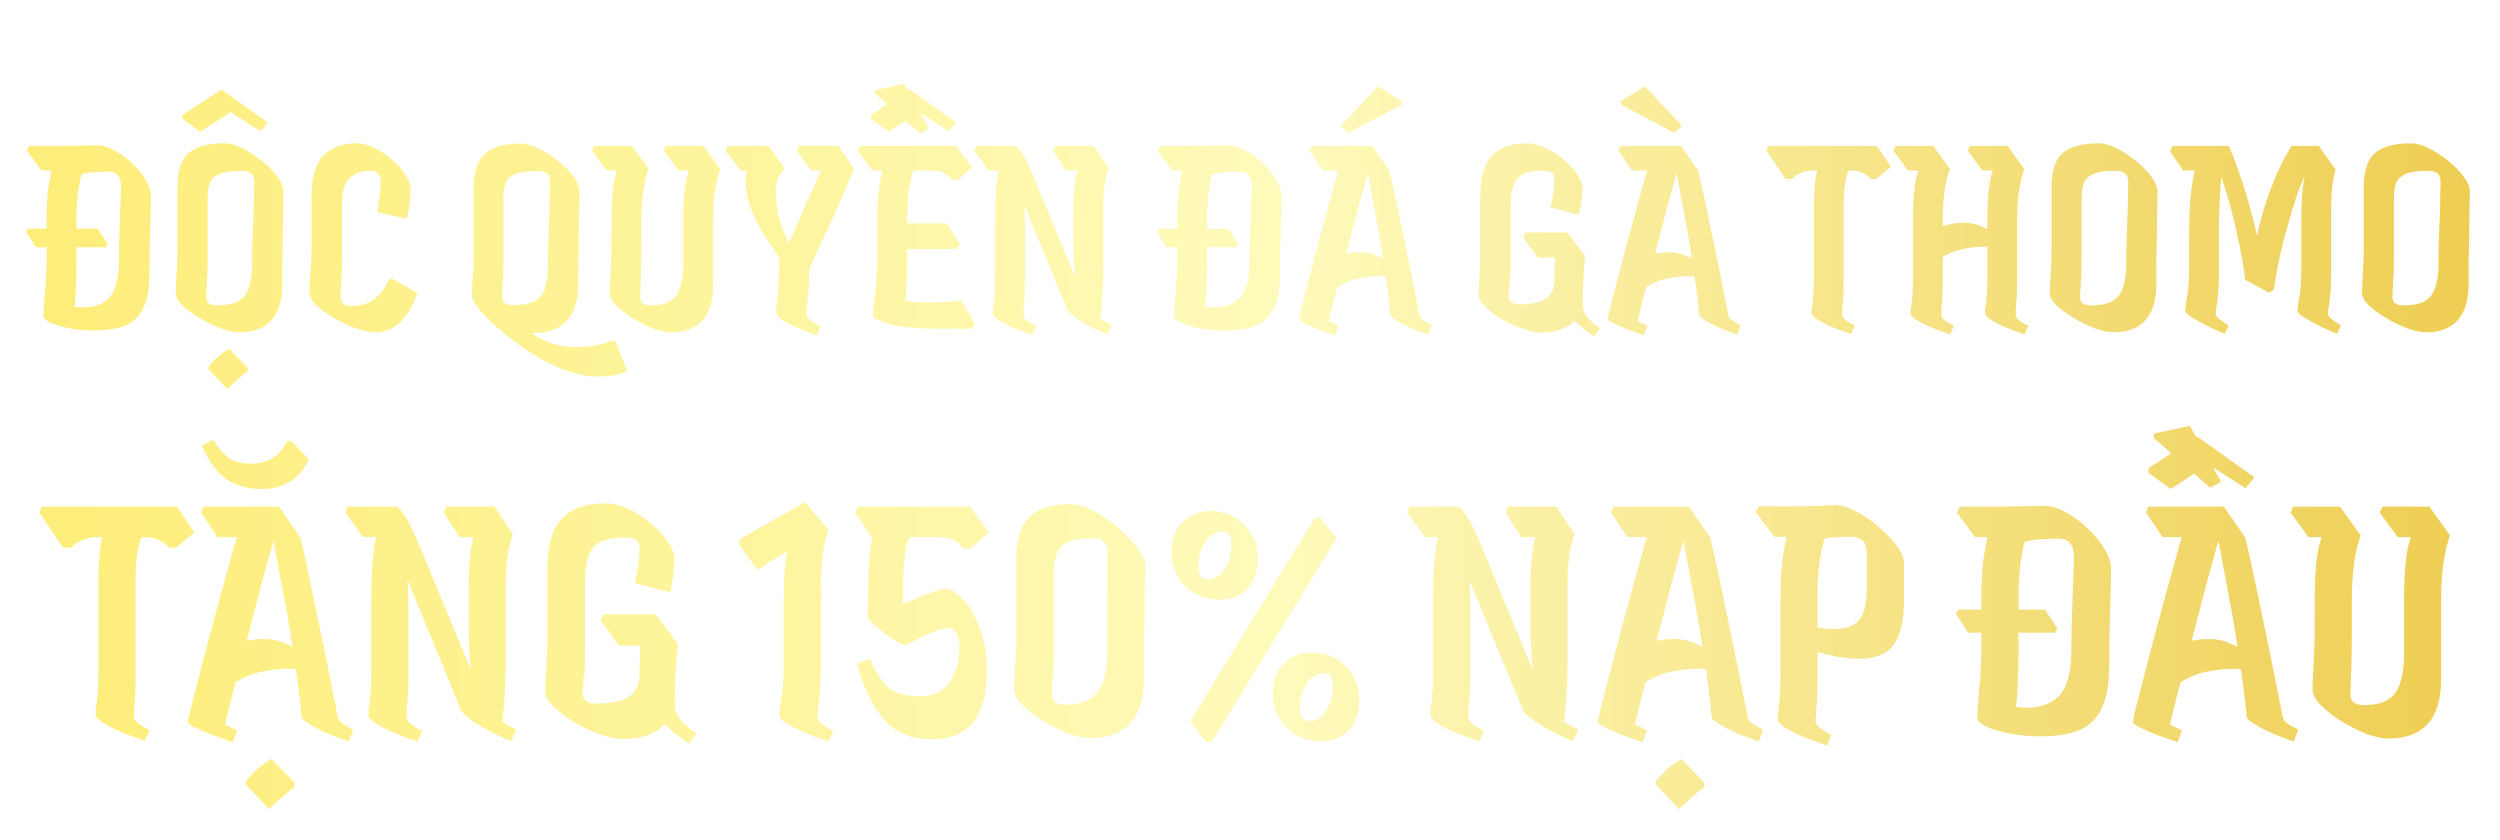
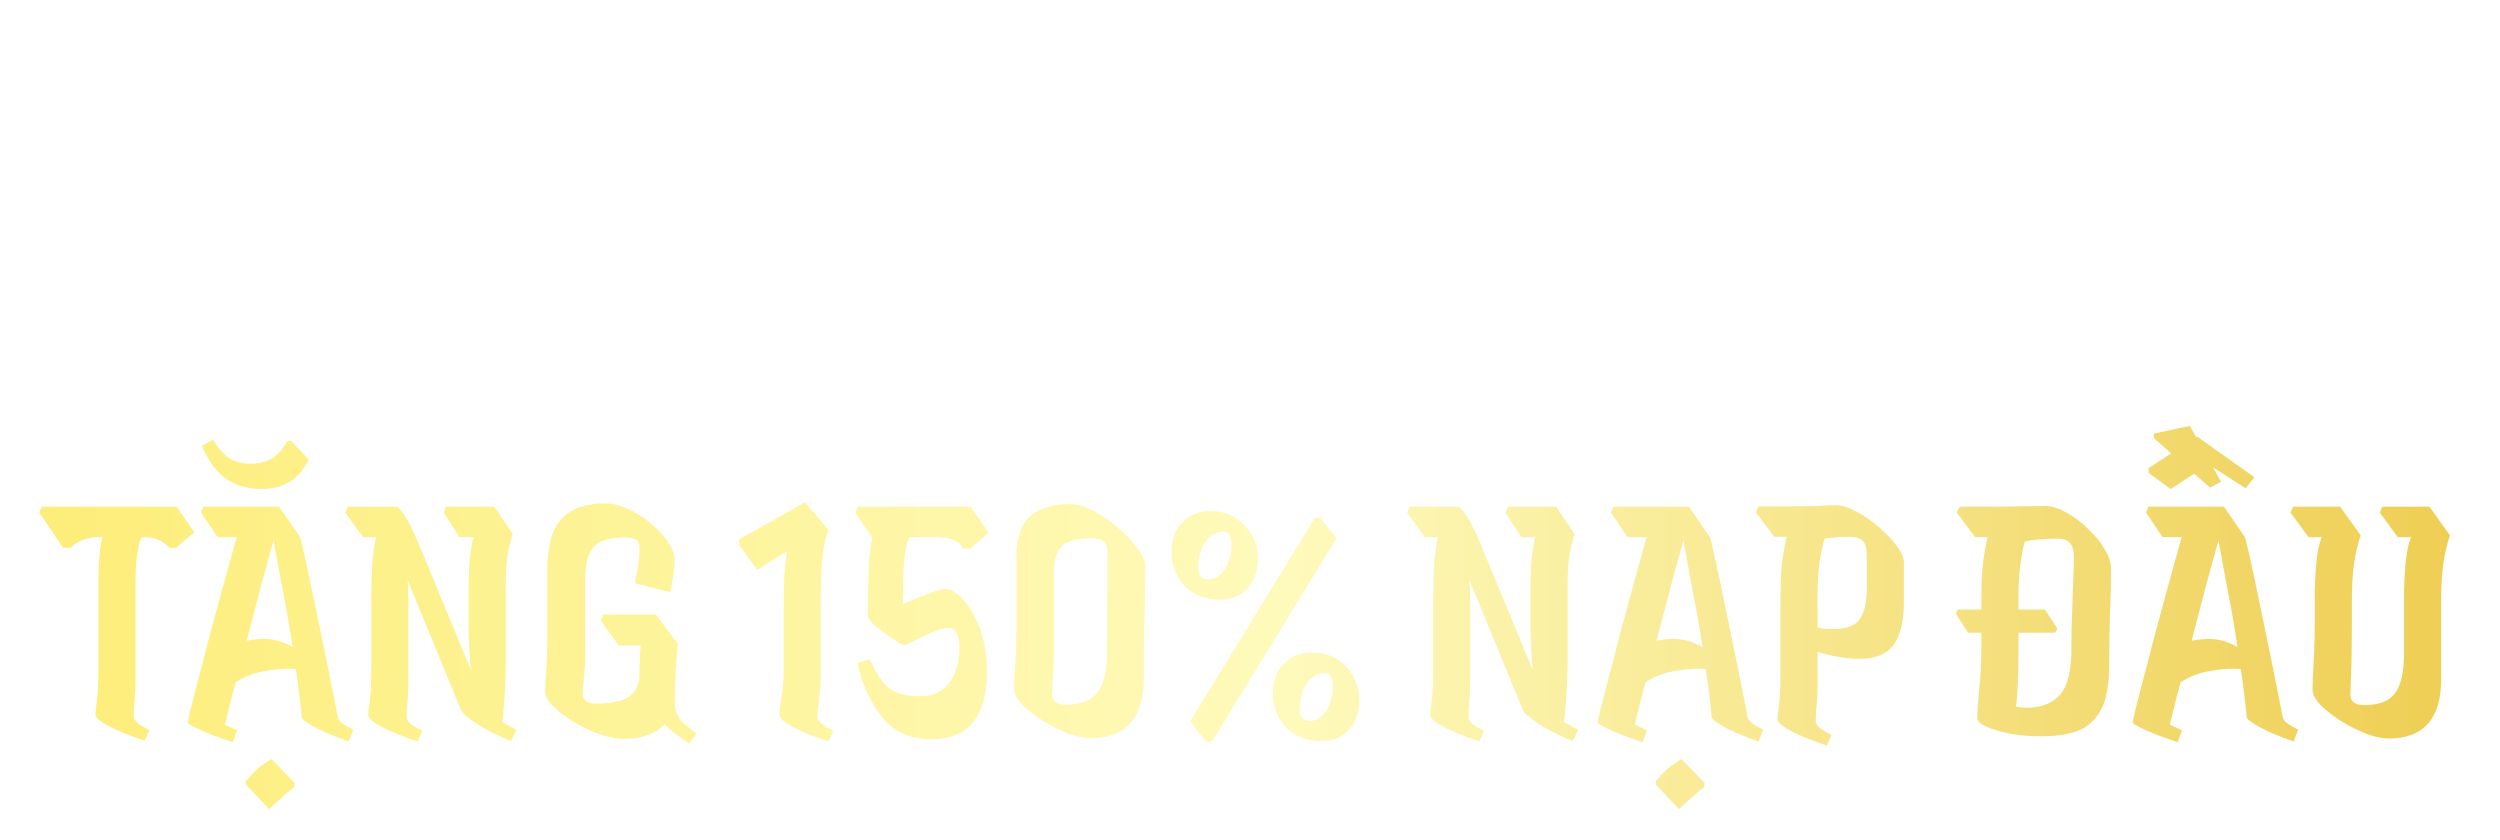
<svg xmlns="http://www.w3.org/2000/svg" width="381" height="128" viewBox="0 0 381 128" fill="none">
  <g filter="url(#filter0_d_228_601)">
-     <path d="M14.395 46.37C13.104 46.37 11.86 46.265 10.659 46.055C9.49 45.815 8.515 45.53 7.735 45.2C6.985 44.84 6.61 44.495 6.61 44.165C6.61 43.385 6.685 42.215 6.835 40.655C7.015 39.095 7.105 37.145 7.105 34.805V33.68H5.485L4 31.385L4.225 30.845H7.105V29.72C7.105 27.74 7.18 26.135 7.33 24.905C7.51 23.645 7.69 22.67 7.87 21.98H6.34L4.09 18.965L4.45 18.245H8.23C9.55 18.245 10.794 18.23 11.964 18.2C13.134 18.17 14.11 18.155 14.889 18.155C15.7 18.155 16.57 18.425 17.5 18.965C18.459 19.475 19.345 20.135 20.154 20.945C20.994 21.725 21.669 22.55 22.18 23.42C22.72 24.29 22.989 25.085 22.989 25.805C22.989 27.635 22.945 29.51 22.855 31.43C22.794 33.35 22.765 35.42 22.765 37.64C22.765 40.07 22.419 41.915 21.73 43.175C21.04 44.435 20.064 45.29 18.805 45.74C17.575 46.16 16.105 46.37 14.395 46.37ZM16.375 22.16C15.655 22.16 14.979 22.19 14.35 22.25C13.749 22.28 13.104 22.37 12.415 22.52C12.204 23.3 12.024 24.275 11.874 25.445C11.725 26.585 11.649 27.905 11.649 29.405V30.845H14.889L16.419 33.185L16.149 33.68H11.649V35.93C11.649 37.64 11.62 39.02 11.559 40.07C11.53 41.12 11.454 42.005 11.335 42.725C11.694 42.815 12.13 42.86 12.639 42.86C14.44 42.86 15.805 42.335 16.735 41.285C17.665 40.205 18.13 38.345 18.13 35.705C18.13 34.175 18.16 32.675 18.22 31.205C18.279 29.705 18.325 28.355 18.355 27.155C18.415 25.955 18.445 25.04 18.445 24.41C18.445 23.63 18.279 23.06 17.95 22.7C17.649 22.34 17.125 22.16 16.375 22.16ZM36.542 46.64C35.762 46.64 34.817 46.445 33.707 46.055C32.627 45.635 31.547 45.11 30.467 44.48C29.417 43.85 28.532 43.205 27.812 42.545C27.122 41.855 26.777 41.225 26.777 40.655C26.777 39.875 26.822 38.885 26.912 37.685C27.002 36.455 27.047 35.165 27.047 33.815V24.455C27.047 22.025 27.617 20.315 28.757 19.325C29.927 18.335 31.742 17.84 34.202 17.84C35.042 17.84 35.972 18.095 36.992 18.605C38.012 19.115 38.987 19.76 39.917 20.54C40.877 21.29 41.657 22.085 42.257 22.925C42.887 23.765 43.202 24.515 43.202 25.175C43.202 25.745 43.187 26.6 43.157 27.74C43.157 28.85 43.142 30.11 43.112 31.52C43.082 32.9 43.052 34.28 43.022 35.66C43.022 37.04 43.022 38.27 43.022 39.35C43.022 41.72 42.467 43.535 41.357 44.795C40.277 46.025 38.672 46.64 36.542 46.64ZM33.077 42.545C35.147 42.545 36.557 42.05 37.307 41.06C38.057 40.07 38.432 38.435 38.432 36.155C38.432 35.735 38.432 35.105 38.432 34.265C38.462 33.425 38.492 32.495 38.522 31.475C38.582 30.425 38.627 29.39 38.657 28.37C38.687 27.32 38.702 26.39 38.702 25.58C38.732 24.77 38.747 24.17 38.747 23.78C38.747 23.15 38.597 22.7 38.297 22.43C37.997 22.16 37.487 22.025 36.767 22.025C35.357 22.025 34.277 22.175 33.527 22.475C32.777 22.775 32.267 23.225 31.997 23.825C31.757 24.425 31.637 25.205 31.637 26.165V35.75C31.637 37.19 31.592 38.375 31.502 39.305C31.442 40.235 31.412 40.88 31.412 41.24C31.412 42.11 31.967 42.545 33.077 42.545ZM27.812 13.52L33.752 9.65L40.772 14.645L39.692 15.995L35.147 13.07L30.512 16.085L27.812 14.105V13.52ZM34.623 55.28L31.788 52.265V51.86C32.208 51.35 32.673 50.855 33.183 50.375C33.723 49.925 34.308 49.52 34.938 49.16L37.773 52.085L37.728 52.58C37.158 53 36.618 53.45 36.108 53.93C35.598 54.41 35.103 54.86 34.623 55.28ZM57.246 46.64C56.406 46.64 55.416 46.445 54.276 46.055C53.136 45.635 52.011 45.11 50.901 44.48C49.821 43.85 48.921 43.19 48.201 42.5C47.511 41.81 47.166 41.18 47.166 40.61C47.166 39.83 47.211 38.84 47.301 37.64C47.421 36.41 47.481 35.12 47.481 33.77V25.985C47.481 23.045 48.081 20.96 49.281 19.73C50.511 18.47 52.206 17.84 54.366 17.84C55.266 17.84 56.181 18.08 57.111 18.56C58.071 19.04 58.956 19.64 59.766 20.36C60.606 21.08 61.281 21.83 61.791 22.61C62.301 23.39 62.556 24.08 62.556 24.68C62.556 25.37 62.511 26.15 62.421 27.02C62.331 27.86 62.181 28.64 61.971 29.36L57.516 28.325C57.636 27.605 57.741 26.84 57.831 26.03C57.951 25.22 58.011 24.38 58.011 23.51C58.011 22.52 57.486 22.025 56.436 22.025C55.116 22.025 54.066 22.4 53.286 23.15C52.506 23.87 52.116 25.115 52.116 26.885V35.57C52.116 37.07 52.071 38.27 51.981 39.17C51.921 40.07 51.891 40.7 51.891 41.06C51.891 42.11 52.431 42.635 53.511 42.635C54.921 42.635 56.076 42.305 56.976 41.645C57.876 40.985 58.656 39.935 59.316 38.495H59.856L63.591 40.655C62.961 42.575 62.091 44.06 60.981 45.11C59.901 46.13 58.656 46.64 57.246 46.64ZM90.989 53.39C89.639 53.39 88.229 53.135 86.759 52.625C85.319 52.145 83.879 51.5 82.439 50.69C81.029 49.88 79.694 48.995 78.434 48.035C77.174 47.105 76.049 46.175 75.059 45.245C74.069 44.315 73.289 43.475 72.719 42.725C72.179 41.975 71.909 41.405 71.909 41.015C71.909 40.145 71.954 39.26 72.044 38.36C72.134 37.43 72.179 36.275 72.179 34.895V24.815C72.179 22.295 72.749 20.51 73.889 19.46C75.029 18.41 76.844 17.885 79.334 17.885C80.174 17.885 81.104 18.14 82.124 18.65C83.174 19.16 84.164 19.805 85.094 20.585C86.054 21.335 86.834 22.13 87.434 22.97C88.034 23.81 88.334 24.56 88.334 25.22C88.334 25.79 88.319 26.645 88.289 27.785C88.259 28.895 88.229 30.155 88.199 31.565C88.199 32.975 88.184 34.385 88.154 35.795C88.124 37.175 88.109 38.405 88.109 39.485C88.109 41.855 87.524 43.67 86.354 44.93C85.184 46.16 83.414 46.775 81.044 46.775H80.999C81.929 47.435 82.934 47.945 84.014 48.305C85.094 48.695 86.339 48.89 87.749 48.89C88.949 48.89 89.984 48.8 90.854 48.62C91.754 48.47 92.534 48.245 93.194 47.945H93.779L95.579 52.535C94.529 53.105 92.999 53.39 90.989 53.39ZM78.164 42.5C79.604 42.5 80.699 42.305 81.449 41.915C82.229 41.495 82.769 40.835 83.069 39.935C83.369 39.005 83.519 37.775 83.519 36.245C83.519 35.825 83.519 35.195 83.519 34.355C83.549 33.515 83.579 32.57 83.609 31.52C83.669 30.47 83.714 29.435 83.744 28.415C83.774 27.365 83.789 26.435 83.789 25.625C83.819 24.815 83.834 24.215 83.834 23.825C83.834 23.195 83.699 22.745 83.429 22.475C83.159 22.205 82.634 22.07 81.854 22.07C80.384 22.07 79.274 22.22 78.524 22.52C77.804 22.82 77.324 23.27 77.084 23.87C76.844 24.47 76.724 25.25 76.724 26.21V35.885C76.724 37.295 76.679 38.45 76.589 39.35C76.529 40.22 76.499 40.85 76.499 41.24C76.499 42.08 77.054 42.5 78.164 42.5ZM102.242 46.64C101.462 46.64 100.547 46.445 99.497 46.055C98.447 45.635 97.412 45.11 96.392 44.48C95.402 43.85 94.577 43.205 93.917 42.545C93.257 41.855 92.927 41.225 92.927 40.655C92.927 39.875 92.972 38.78 93.062 37.37C93.152 35.96 93.197 34.025 93.197 31.565V29.495C93.197 28.055 93.257 26.645 93.377 25.265C93.497 23.885 93.722 22.79 94.052 21.98H92.432L90.227 18.965L90.542 18.245H96.302L98.822 21.755C98.492 22.685 98.222 23.825 98.012 25.175C97.832 26.525 97.742 28.04 97.742 29.72V31.88C97.742 34.16 97.727 35.93 97.697 37.19C97.667 38.45 97.637 39.38 97.607 39.98C97.577 40.58 97.562 41 97.562 41.24C97.562 42.11 98.117 42.545 99.227 42.545C101.087 42.545 102.362 42.05 103.052 41.06C103.772 40.07 104.132 38.435 104.132 36.155V29.495C104.132 28.055 104.192 26.645 104.312 25.265C104.432 23.885 104.657 22.79 104.987 21.98H103.367L101.162 18.965L101.477 18.245H107.237L109.757 21.755C109.427 22.685 109.157 23.825 108.947 25.175C108.767 26.525 108.677 28.04 108.677 29.72V39.35C108.677 44.21 106.532 46.64 102.242 46.64ZM124.46 47.135C122.48 46.355 120.95 45.695 119.87 45.155C118.82 44.585 118.295 44.03 118.295 43.49C118.295 43.22 118.325 42.83 118.385 42.32C118.475 41.81 118.55 41.015 118.61 39.935C118.67 38.825 118.715 37.25 118.745 35.21C117.125 32.99 115.865 30.95 114.965 29.09C114.095 27.2 113.66 25.385 113.66 23.645C113.66 23.015 113.705 22.46 113.795 21.98H112.85L110.555 18.965L110.87 18.245H117.125L119.42 21.44V21.98C118.97 22.37 118.655 22.835 118.475 23.375C118.295 23.915 118.205 24.575 118.205 25.355C118.205 26.195 118.34 27.29 118.61 28.64C118.88 29.96 119.42 31.445 120.23 33.095C120.89 31.565 121.61 29.9 122.39 28.1C123.2 26.27 124.115 24.23 125.135 21.98H123.65L121.445 18.965L121.805 18.245H127.79L130.175 21.71C129.035 24.47 127.865 27.14 126.665 29.72C125.465 32.3 124.355 34.715 123.335 36.965C123.305 39.185 123.215 40.805 123.065 41.825C122.945 42.815 122.885 43.49 122.885 43.85C122.885 44.15 123.065 44.45 123.425 44.75C123.815 45.02 124.355 45.35 125.045 45.74L124.46 47.135ZM143.436 46.1C139.866 46.1 137.241 45.86 135.561 45.38C133.881 44.87 133.041 44.48 133.041 44.21C133.041 43.61 133.146 42.485 133.356 40.835C133.596 39.185 133.716 37.115 133.716 34.625V28.91C133.746 27.17 133.836 25.745 133.986 24.635C134.136 23.495 134.301 22.61 134.481 21.98H132.951L130.701 18.965L131.061 18.245H145.641L148.161 21.485L145.956 23.42H145.011C144.681 22.88 144.291 22.505 143.841 22.295C143.421 22.085 142.806 21.98 141.996 21.98H139.161C138.951 22.79 138.741 23.81 138.531 25.04C138.351 26.27 138.261 27.725 138.261 29.405V30.035H144.291L146.316 33.275L145.731 33.95H138.261V35.75C138.261 37.04 138.231 38.15 138.171 39.08C138.141 39.98 138.066 40.895 137.946 41.825C138.426 41.915 139.011 41.99 139.701 42.05C140.391 42.08 141.156 42.095 141.996 42.095C142.806 42.095 143.586 42.065 144.336 42.005C145.116 41.945 145.836 41.87 146.496 41.78L148.566 45.335L148.026 46.1H143.436ZM132.726 13.52L138.666 9.65L145.686 14.645L144.606 15.995L140.061 13.07L135.426 16.085L132.726 14.105V13.52ZM133.343 10.265V9.725L137.753 8.78L141.578 15.62L140.228 16.34L133.343 10.265ZM157.318 47C155.338 46.34 153.838 45.725 152.818 45.155C151.798 44.585 151.288 44.12 151.288 43.76C151.288 43.43 151.318 43.085 151.378 42.725C151.438 42.365 151.498 41.84 151.558 41.15C151.618 40.46 151.648 39.47 151.648 38.18V30.26C151.648 28.13 151.693 26.405 151.783 25.085C151.903 23.765 152.053 22.73 152.233 21.98H150.658L148.453 18.965L148.768 18.245H154.708C154.888 18.245 155.233 18.62 155.743 19.37C156.253 20.12 156.853 21.335 157.543 23.015L163.843 38.225C163.693 36.485 163.603 34.79 163.573 33.14V28.64C163.573 26.99 163.618 25.655 163.708 24.635C163.828 23.585 163.978 22.7 164.158 21.98H162.448L160.513 18.965L160.828 18.245H166.723L168.973 21.62C168.763 22.19 168.568 22.955 168.388 23.915C168.208 24.845 168.118 26.195 168.118 27.965V36.515C168.118 38.705 168.058 40.49 167.938 41.87C167.848 43.25 167.758 44.15 167.668 44.57C167.938 44.75 168.223 44.93 168.523 45.11C168.823 45.26 169.123 45.41 169.423 45.56L168.748 46.955C167.068 46.265 165.658 45.545 164.518 44.795C163.408 44.045 162.778 43.49 162.628 43.13L156.103 27.245C156.163 28.175 156.193 29.12 156.193 30.08C156.193 31.04 156.193 31.985 156.193 32.915V39.17C156.193 40.46 156.148 41.495 156.058 42.275C155.998 43.025 155.968 43.61 155.968 44.03C155.968 44.54 156.613 45.095 157.903 45.695L157.318 47ZM186.704 46.37C185.414 46.37 184.169 46.265 182.969 46.055C181.799 45.815 180.824 45.53 180.044 45.2C179.294 44.84 178.919 44.495 178.919 44.165C178.919 43.385 178.994 42.215 179.144 40.655C179.324 39.095 179.414 37.145 179.414 34.805V33.68H177.794L176.309 31.385L176.534 30.845H179.414V29.72C179.414 27.74 179.489 26.135 179.639 24.905C179.819 23.645 179.999 22.67 180.179 21.98H178.649L176.399 18.965L176.759 18.245H180.539C181.859 18.245 183.104 18.23 184.274 18.2C185.444 18.17 186.419 18.155 187.199 18.155C188.009 18.155 188.879 18.425 189.809 18.965C190.769 19.475 191.654 20.135 192.464 20.945C193.304 21.725 193.979 22.55 194.489 23.42C195.029 24.29 195.299 25.085 195.299 25.805C195.299 27.635 195.254 29.51 195.164 31.43C195.104 33.35 195.074 35.42 195.074 37.64C195.074 40.07 194.729 41.915 194.039 43.175C193.349 44.435 192.374 45.29 191.114 45.74C189.884 46.16 188.414 46.37 186.704 46.37ZM188.684 22.16C187.964 22.16 187.289 22.19 186.659 22.25C186.059 22.28 185.414 22.37 184.724 22.52C184.514 23.3 184.334 24.275 184.184 25.445C184.034 26.585 183.959 27.905 183.959 29.405V30.845H187.199L188.729 33.185L188.459 33.68H183.959V35.93C183.959 37.64 183.929 39.02 183.869 40.07C183.839 41.12 183.764 42.005 183.644 42.725C184.004 42.815 184.439 42.86 184.949 42.86C186.749 42.86 188.114 42.335 189.044 41.285C189.974 40.205 190.439 38.345 190.439 35.705C190.439 34.175 190.469 32.675 190.529 31.205C190.589 29.705 190.634 28.355 190.664 27.155C190.724 25.955 190.754 25.04 190.754 24.41C190.754 23.63 190.589 23.06 190.259 22.7C189.959 22.34 189.434 22.16 188.684 22.16ZM203.452 47.09C202.702 46.82 201.892 46.535 201.022 46.235C200.182 45.905 199.462 45.59 198.862 45.29C198.262 44.99 197.962 44.78 197.962 44.66C197.962 44.54 198.067 44.03 198.277 43.13C198.517 42.2 198.817 41.03 199.177 39.62C199.567 38.18 199.972 36.62 200.392 34.94C200.842 33.26 201.292 31.595 201.742 29.945C202.192 28.265 202.612 26.735 203.002 25.355C203.392 23.945 203.707 22.82 203.947 21.98H201.607L199.582 18.965L199.852 18.245H209.122L211.732 22.025C212.092 23.495 212.467 25.16 212.857 27.02C213.247 28.85 213.637 30.725 214.027 32.645C214.417 34.535 214.777 36.29 215.107 37.91C215.437 39.53 215.707 40.88 215.917 41.96C216.127 43.04 216.247 43.655 216.277 43.805C216.337 44.195 216.502 44.495 216.772 44.705C217.042 44.915 217.522 45.2 218.212 45.56L217.672 47C216.772 46.7 215.872 46.355 214.972 45.965C214.102 45.575 213.382 45.2 212.812 44.84C212.242 44.48 211.942 44.225 211.912 44.075C211.822 43.115 211.717 42.14 211.597 41.15C211.477 40.13 211.342 39.125 211.192 38.135C210.922 38.105 210.652 38.09 210.382 38.09C209.302 38.09 208.177 38.21 207.007 38.45C205.837 38.69 204.772 39.125 203.812 39.755C203.602 40.595 203.377 41.45 203.137 42.32C202.927 43.19 202.717 44.06 202.507 44.93L203.992 45.65L203.452 47.09ZM207.277 34.445C208.477 34.445 209.647 34.775 210.787 35.435C210.427 33.035 210.022 30.71 209.572 28.46C209.152 26.18 208.777 24.155 208.447 22.385C208.027 23.915 207.532 25.715 206.962 27.785C206.422 29.855 205.822 32.15 205.162 34.67C205.882 34.52 206.587 34.445 207.277 34.445ZM213.577 11.99L205.477 16.265L204.352 15.185L209.977 9.155L213.712 11.45L213.577 11.99ZM242.962 47.27C242.362 46.85 241.822 46.46 241.342 46.1C240.862 45.74 240.397 45.335 239.947 44.885C239.407 45.485 238.702 45.935 237.832 46.235C236.962 46.535 236.002 46.685 234.952 46.685C234.082 46.685 233.092 46.49 231.982 46.1C230.902 45.71 229.852 45.215 228.832 44.615C227.812 43.985 226.972 43.34 226.312 42.68C225.652 42.02 225.322 41.435 225.322 40.925C225.322 40.175 225.367 39.245 225.457 38.135C225.547 36.995 225.592 35.765 225.592 34.445V26.03C225.592 23 226.192 20.885 227.392 19.685C228.592 18.455 230.362 17.84 232.702 17.84C233.602 17.84 234.547 18.08 235.537 18.56C236.527 19.01 237.442 19.595 238.282 20.315C239.152 21.035 239.842 21.785 240.352 22.565C240.892 23.345 241.162 24.065 241.162 24.725C241.162 25.205 241.117 25.82 241.027 26.57C240.937 27.32 240.802 28.04 240.622 28.73L236.302 27.605C236.692 26.045 236.887 24.65 236.887 23.42C236.887 22.85 236.752 22.475 236.482 22.295C236.212 22.115 235.732 22.025 235.042 22.025C234.082 22.025 233.227 22.145 232.477 22.385C231.757 22.625 231.202 23.12 230.812 23.87C230.422 24.62 230.227 25.76 230.227 27.29V35.975C230.227 37.415 230.167 38.54 230.047 39.35C229.957 40.13 229.912 40.715 229.912 41.105C229.912 41.945 230.467 42.365 231.577 42.365C233.437 42.365 234.787 42.08 235.627 41.51C236.467 40.91 236.887 39.965 236.887 38.675C236.887 37.175 236.932 36.035 237.022 35.255H234.367L232.117 32.195L232.477 31.43H238.867L241.567 35.03C241.447 36.23 241.357 37.4 241.297 38.54C241.237 39.65 241.207 40.955 241.207 42.455C241.207 43.025 241.387 43.595 241.747 44.165C242.137 44.705 242.842 45.32 243.862 46.01L242.962 47.27ZM250.517 47.09C249.767 46.82 248.957 46.535 248.087 46.235C247.247 45.905 246.527 45.59 245.927 45.29C245.327 44.99 245.027 44.78 245.027 44.66C245.027 44.54 245.132 44.03 245.342 43.13C245.582 42.2 245.882 41.03 246.242 39.62C246.632 38.18 247.037 36.62 247.457 34.94C247.907 33.26 248.357 31.595 248.807 29.945C249.257 28.265 249.677 26.735 250.067 25.355C250.457 23.945 250.772 22.82 251.012 21.98H248.672L246.647 18.965L246.917 18.245H256.187L258.797 22.025C259.157 23.495 259.532 25.16 259.922 27.02C260.312 28.85 260.702 30.725 261.092 32.645C261.482 34.535 261.842 36.29 262.172 37.91C262.502 39.53 262.772 40.88 262.982 41.96C263.192 43.04 263.312 43.655 263.342 43.805C263.402 44.195 263.567 44.495 263.837 44.705C264.107 44.915 264.587 45.2 265.277 45.56L264.737 47C263.837 46.7 262.937 46.355 262.037 45.965C261.167 45.575 260.447 45.2 259.877 44.84C259.307 44.48 259.007 44.225 258.977 44.075C258.887 43.115 258.782 42.14 258.662 41.15C258.542 40.13 258.407 39.125 258.257 38.135C257.987 38.105 257.717 38.09 257.447 38.09C256.367 38.09 255.242 38.21 254.072 38.45C252.902 38.69 251.837 39.125 250.877 39.755C250.667 40.595 250.442 41.45 250.202 42.32C249.992 43.19 249.782 44.06 249.572 44.93L251.057 45.65L250.517 47.09ZM254.342 34.445C255.542 34.445 256.712 34.775 257.852 35.435C257.492 33.035 257.087 30.71 256.637 28.46C256.217 26.18 255.842 24.155 255.512 22.385C255.092 23.915 254.597 25.715 254.027 27.785C253.487 29.855 252.887 32.15 252.227 34.67C252.947 34.52 253.652 34.445 254.342 34.445ZM247.097 11.99L246.962 11.45L250.697 9.155L256.322 15.185L255.197 16.265L247.097 11.99ZM282.108 46.91C280.128 46.25 278.628 45.635 277.608 45.065C276.588 44.495 276.078 44.03 276.078 43.67C276.078 43.34 276.108 42.995 276.168 42.635C276.228 42.275 276.288 41.75 276.348 41.06C276.408 40.37 276.438 39.38 276.438 38.09V27.38C276.438 25.07 276.603 23.27 276.933 21.98H276.303C275.643 21.98 274.998 22.115 274.368 22.385C273.768 22.655 273.333 22.955 273.063 23.285H272.118L269.193 18.965L269.508 18.245H286.023L288.183 21.395L285.933 23.285H285.168C284.598 22.745 284.088 22.4 283.638 22.25C283.218 22.07 282.648 21.98 281.928 21.98H281.703C281.223 23.21 280.983 24.935 280.983 27.155V39.08C280.983 40.37 280.938 41.405 280.848 42.185C280.788 42.935 280.758 43.52 280.758 43.94C280.758 44.45 281.403 45.005 282.693 45.605L282.108 46.91ZM297.197 46.955C295.217 46.295 293.717 45.68 292.697 45.11C291.677 44.54 291.167 44.075 291.167 43.715C291.167 43.385 291.197 43.04 291.257 42.68C291.317 42.32 291.377 41.795 291.437 41.105C291.497 40.415 291.527 39.425 291.527 38.135V29.495C291.527 28.055 291.587 26.645 291.707 25.265C291.827 23.885 292.052 22.79 292.382 21.98H290.762L288.557 18.965L288.872 18.245H294.632L297.152 21.755C296.822 22.685 296.552 23.825 296.342 25.175C296.162 26.525 296.072 28.04 296.072 29.72V30.44C296.582 30.29 297.122 30.17 297.692 30.08C298.262 29.99 298.817 29.945 299.357 29.945C300.557 29.945 301.727 30.275 302.867 30.935V29.495C302.867 28.055 302.927 26.645 303.047 25.265C303.167 23.885 303.392 22.79 303.722 21.98H302.102L299.897 18.965L300.212 18.245H305.972L308.492 21.755C308.162 22.685 307.892 23.825 307.682 25.175C307.502 26.525 307.412 28.04 307.412 29.72V39.125C307.412 40.415 307.367 41.45 307.277 42.23C307.217 42.98 307.187 43.565 307.187 43.985C307.187 44.495 307.832 45.05 309.122 45.65L308.537 46.955C306.557 46.295 305.057 45.68 304.037 45.11C303.017 44.54 302.507 44.075 302.507 43.715C302.507 43.385 302.537 43.04 302.597 42.68C302.657 42.32 302.717 41.795 302.777 41.105C302.837 40.415 302.867 39.425 302.867 38.135V33.59C302.747 33.59 302.612 33.59 302.462 33.59C301.412 33.59 300.317 33.71 299.177 33.95C298.067 34.16 297.032 34.565 296.072 35.165V39.125C296.072 40.415 296.027 41.45 295.937 42.23C295.877 42.98 295.847 43.565 295.847 43.985C295.847 44.495 296.492 45.05 297.782 45.65L297.197 46.955ZM322.143 46.64C321.363 46.64 320.418 46.445 319.308 46.055C318.228 45.635 317.148 45.11 316.068 44.48C315.018 43.85 314.133 43.205 313.413 42.545C312.723 41.855 312.378 41.225 312.378 40.655C312.378 39.875 312.423 38.885 312.513 37.685C312.603 36.455 312.648 35.165 312.648 33.815V24.455C312.648 22.025 313.218 20.315 314.358 19.325C315.528 18.335 317.343 17.84 319.803 17.84C320.643 17.84 321.573 18.095 322.593 18.605C323.613 19.115 324.588 19.76 325.518 20.54C326.478 21.29 327.258 22.085 327.858 22.925C328.488 23.765 328.803 24.515 328.803 25.175C328.803 25.745 328.788 26.6 328.758 27.74C328.758 28.85 328.743 30.11 328.713 31.52C328.683 32.9 328.653 34.28 328.623 35.66C328.623 37.04 328.623 38.27 328.623 39.35C328.623 41.72 328.068 43.535 326.958 44.795C325.878 46.025 324.273 46.64 322.143 46.64ZM318.678 42.545C320.748 42.545 322.158 42.05 322.908 41.06C323.658 40.07 324.033 38.435 324.033 36.155C324.033 35.735 324.033 35.105 324.033 34.265C324.063 33.425 324.093 32.495 324.123 31.475C324.183 30.425 324.228 29.39 324.258 28.37C324.288 27.32 324.303 26.39 324.303 25.58C324.333 24.77 324.348 24.17 324.348 23.78C324.348 23.15 324.198 22.7 323.898 22.43C323.598 22.16 323.088 22.025 322.368 22.025C320.958 22.025 319.878 22.175 319.128 22.475C318.378 22.775 317.868 23.225 317.598 23.825C317.358 24.425 317.238 25.205 317.238 26.165V35.75C317.238 37.19 317.193 38.375 317.103 39.305C317.043 40.235 317.013 40.88 317.013 41.24C317.013 42.11 317.568 42.545 318.678 42.545ZM339.066 46.865C338.316 46.565 337.461 46.19 336.501 45.74C335.571 45.26 334.761 44.81 334.071 44.39C333.381 43.94 333.036 43.61 333.036 43.4C333.036 43.07 333.126 42.335 333.306 41.195C333.516 40.055 333.621 38.645 333.621 36.965V32.06C333.621 29.57 333.696 27.545 333.846 25.985C333.996 24.395 334.221 23.06 334.521 21.98H332.721L330.696 19.055L331.101 18.245H339.651C340.161 19.295 340.671 20.585 341.181 22.115C341.721 23.615 342.231 25.235 342.711 26.975C343.191 28.685 343.611 30.335 343.971 31.925C344.511 29.375 345.231 26.93 346.131 24.59C347.031 22.22 348.066 20.105 349.236 18.245H353.376L355.941 21.845C355.731 22.535 355.566 23.375 355.446 24.365C355.326 25.325 355.266 26.6 355.266 28.19V37.595C355.266 38.945 355.221 40.025 355.131 40.835C355.071 41.615 354.996 42.23 354.906 42.68C354.816 43.13 354.771 43.52 354.771 43.85C354.771 44.06 354.951 44.315 355.311 44.615C355.671 44.915 356.151 45.245 356.751 45.605L356.166 46.865C355.416 46.565 354.561 46.19 353.601 45.74C352.671 45.26 351.861 44.81 351.171 44.39C350.481 43.94 350.136 43.61 350.136 43.4C350.136 42.98 350.226 42.29 350.406 41.33C350.616 40.34 350.721 38.885 350.721 36.965V30.125C350.721 28.685 350.751 27.35 350.811 26.12C350.901 24.86 351.036 23.75 351.216 22.79C350.556 24.29 349.926 26.03 349.326 28.01C348.726 29.99 348.171 32.03 347.661 34.13C347.181 36.23 346.806 38.24 346.536 40.16L345.771 40.61L342.171 38.63C341.961 36.92 341.661 35.12 341.271 33.23C340.881 31.31 340.446 29.465 339.966 27.695C339.486 25.925 339.006 24.335 338.526 22.925C338.436 23.855 338.361 24.92 338.301 26.12C338.241 27.32 338.196 28.52 338.166 29.72C338.166 30.89 338.166 31.925 338.166 32.825V37.595C338.166 38.945 338.121 40.025 338.031 40.835C337.971 41.615 337.896 42.23 337.806 42.68C337.716 43.13 337.671 43.52 337.671 43.85C337.671 44.06 337.851 44.315 338.211 44.615C338.571 44.915 339.051 45.245 339.651 45.605L339.066 46.865ZM369.736 46.64C368.956 46.64 368.011 46.445 366.901 46.055C365.821 45.635 364.741 45.11 363.661 44.48C362.611 43.85 361.726 43.205 361.006 42.545C360.316 41.855 359.971 41.225 359.971 40.655C359.971 39.875 360.016 38.885 360.106 37.685C360.196 36.455 360.241 35.165 360.241 33.815V24.455C360.241 22.025 360.811 20.315 361.951 19.325C363.121 18.335 364.936 17.84 367.396 17.84C368.236 17.84 369.166 18.095 370.186 18.605C371.206 19.115 372.181 19.76 373.111 20.54C374.071 21.29 374.851 22.085 375.451 22.925C376.081 23.765 376.396 24.515 376.396 25.175C376.396 25.745 376.381 26.6 376.351 27.74C376.351 28.85 376.336 30.11 376.306 31.52C376.276 32.9 376.246 34.28 376.216 35.66C376.216 37.04 376.216 38.27 376.216 39.35C376.216 41.72 375.661 43.535 374.551 44.795C373.471 46.025 371.866 46.64 369.736 46.64ZM366.271 42.545C368.341 42.545 369.751 42.05 370.501 41.06C371.251 40.07 371.626 38.435 371.626 36.155C371.626 35.735 371.626 35.105 371.626 34.265C371.656 33.425 371.686 32.495 371.716 31.475C371.776 30.425 371.821 29.39 371.851 28.37C371.881 27.32 371.896 26.39 371.896 25.58C371.926 24.77 371.941 24.17 371.941 23.78C371.941 23.15 371.791 22.7 371.491 22.43C371.191 22.16 370.681 22.025 369.961 22.025C368.551 22.025 367.471 22.175 366.721 22.475C365.971 22.775 365.461 23.225 365.191 23.825C364.951 24.425 364.831 25.205 364.831 26.165V35.75C364.831 37.19 364.786 38.375 364.696 39.305C364.636 40.235 364.606 40.88 364.606 41.24C364.606 42.11 365.161 42.545 366.271 42.545Z" fill="url(#paint0_linear_228_601)" />
-   </g>
+     </g>
  <g filter="url(#filter1_d_228_601)">
    <path d="M22.059 108.888C19.595 108.067 17.728 107.301 16.459 106.592C15.189 105.883 14.555 105.304 14.555 104.856C14.555 104.445 14.592 104.016 14.667 103.568C14.741 103.12 14.816 102.467 14.891 101.608C14.965 100.749 15.003 99.517 15.003 97.912V84.584C15.003 81.709 15.208 79.469 15.619 77.864H14.835C14.013 77.864 13.211 78.032 12.427 78.368C11.68 78.704 11.139 79.077 10.803 79.488H9.627L5.987 74.112L6.379 73.216H26.931L29.619 77.136L26.819 79.488H25.867C25.157 78.816 24.523 78.387 23.963 78.2C23.44 77.976 22.731 77.864 21.835 77.864H21.555C20.957 79.395 20.659 81.541 20.659 84.304V99.144C20.659 100.749 20.603 102.037 20.491 103.008C20.416 103.941 20.379 104.669 20.379 105.192C20.379 105.827 21.181 106.517 22.787 107.264L22.059 108.888ZM35.465 109.112C34.532 108.776 33.524 108.421 32.441 108.048C31.396 107.637 30.5 107.245 29.753 106.872C29.006 106.499 28.633 106.237 28.633 106.088C28.633 105.939 28.764 105.304 29.025 104.184C29.324 103.027 29.697 101.571 30.145 99.816C30.63 98.024 31.134 96.083 31.657 93.992C32.217 91.901 32.777 89.829 33.337 87.776C33.897 85.685 34.42 83.781 34.905 82.064C35.39 80.309 35.782 78.909 36.081 77.864H33.169L30.649 74.112L30.985 73.216H42.521L45.769 77.92C46.217 79.749 46.684 81.821 47.169 84.136C47.654 86.413 48.14 88.747 48.625 91.136C49.11 93.488 49.558 95.672 49.969 97.688C50.38 99.704 50.716 101.384 50.977 102.728C51.238 104.072 51.388 104.837 51.425 105.024C51.5 105.509 51.705 105.883 52.041 106.144C52.377 106.405 52.974 106.76 53.833 107.208L53.161 109C52.041 108.627 50.921 108.197 49.801 107.712C48.718 107.227 47.822 106.76 47.113 106.312C46.404 105.864 46.03 105.547 45.993 105.36C45.881 104.165 45.75 102.952 45.601 101.72C45.452 100.451 45.284 99.2 45.097 97.968C44.761 97.931 44.425 97.912 44.089 97.912C42.745 97.912 41.345 98.061 39.889 98.36C38.433 98.659 37.108 99.2 35.913 99.984C35.652 101.029 35.372 102.093 35.073 103.176C34.812 104.259 34.55 105.341 34.289 106.424L36.137 107.32L35.465 109.112ZM40.225 93.376C41.718 93.376 43.174 93.787 44.593 94.608C44.145 91.621 43.641 88.728 43.081 85.928C42.558 83.091 42.092 80.571 41.681 78.368C41.158 80.272 40.542 82.512 39.833 85.088C39.161 87.664 38.414 90.52 37.593 93.656C38.489 93.469 39.366 93.376 40.225 93.376ZM40.001 70.528C37.836 70.528 36.006 70.024 34.513 69.016C33.057 68.008 31.806 66.309 30.761 63.92L32.497 63.024C33.132 64.144 33.878 65.04 34.737 65.712C35.596 66.347 36.772 66.664 38.265 66.664C39.385 66.664 40.412 66.421 41.345 65.936C42.278 65.413 43.1 64.499 43.809 63.192H44.369L47.057 66.048C46.236 67.691 45.209 68.848 43.977 69.52C42.745 70.192 41.42 70.528 40.001 70.528ZM41 119.304L37.472 115.552V115.048C37.995 114.413 38.573 113.797 39.208 113.2C39.88 112.64 40.608 112.136 41.392 111.688L44.92 115.328L44.864 115.944C44.154 116.467 43.483 117.027 42.848 117.624C42.213 118.221 41.597 118.781 41 119.304ZM63.64 109C61.176 108.179 59.309 107.413 58.04 106.704C56.771 105.995 56.136 105.416 56.136 104.968C56.136 104.557 56.173 104.128 56.248 103.68C56.323 103.232 56.397 102.579 56.472 101.72C56.547 100.861 56.584 99.629 56.584 98.024V88.168C56.584 85.517 56.64 83.371 56.752 81.728C56.901 80.085 57.088 78.797 57.312 77.864H55.352L52.608 74.112L53 73.216H60.392C60.616 73.216 61.045 73.683 61.68 74.616C62.315 75.549 63.061 77.061 63.92 79.152L71.76 98.08C71.573 95.915 71.461 93.805 71.424 91.752V86.152C71.424 84.099 71.48 82.437 71.592 81.168C71.741 79.861 71.928 78.76 72.152 77.864H70.024L67.616 74.112L68.008 73.216H75.344L78.144 77.416C77.883 78.125 77.64 79.077 77.416 80.272C77.192 81.429 77.08 83.109 77.08 85.312V95.952C77.08 98.677 77.005 100.899 76.856 102.616C76.744 104.333 76.632 105.453 76.52 105.976C76.856 106.2 77.211 106.424 77.584 106.648C77.957 106.835 78.331 107.021 78.704 107.208L77.864 108.944C75.773 108.085 74.019 107.189 72.6 106.256C71.219 105.323 70.435 104.632 70.248 104.184L62.128 84.416C62.203 85.573 62.24 86.749 62.24 87.944C62.24 89.139 62.24 90.315 62.24 91.472V99.256C62.24 100.861 62.184 102.149 62.072 103.12C61.997 104.053 61.96 104.781 61.96 105.304C61.96 105.939 62.763 106.629 64.368 107.376L63.64 109ZM105.032 109.336C104.285 108.813 103.613 108.328 103.016 107.88C102.419 107.432 101.84 106.928 101.28 106.368C100.608 107.115 99.731 107.675 98.648 108.048C97.565 108.421 96.371 108.608 95.064 108.608C93.981 108.608 92.749 108.365 91.368 107.88C90.024 107.395 88.717 106.779 87.448 106.032C86.179 105.248 85.133 104.445 84.312 103.624C83.491 102.803 83.08 102.075 83.08 101.44C83.08 100.507 83.136 99.349 83.248 97.968C83.36 96.549 83.416 95.019 83.416 93.376V82.904C83.416 79.133 84.163 76.501 85.656 75.008C87.149 73.477 89.352 72.712 92.264 72.712C93.384 72.712 94.56 73.011 95.792 73.608C97.024 74.168 98.163 74.896 99.208 75.792C100.291 76.688 101.149 77.621 101.784 78.592C102.456 79.563 102.792 80.459 102.792 81.28C102.792 81.877 102.736 82.643 102.624 83.576C102.512 84.509 102.344 85.405 102.12 86.264L96.744 84.864C97.229 82.923 97.472 81.187 97.472 79.656C97.472 78.947 97.304 78.48 96.968 78.256C96.632 78.032 96.035 77.92 95.176 77.92C93.981 77.92 92.917 78.069 91.984 78.368C91.088 78.667 90.397 79.283 89.912 80.216C89.427 81.149 89.184 82.568 89.184 84.472V95.28C89.184 97.072 89.109 98.472 88.96 99.48C88.848 100.451 88.792 101.179 88.792 101.664C88.792 102.709 89.483 103.232 90.864 103.232C93.179 103.232 94.859 102.877 95.904 102.168C96.949 101.421 97.472 100.245 97.472 98.64C97.472 96.773 97.528 95.355 97.64 94.384H94.336L91.536 90.576L91.984 89.624H99.936L103.296 94.104C103.147 95.597 103.035 97.053 102.96 98.472C102.885 99.853 102.848 101.477 102.848 103.344C102.848 104.053 103.072 104.763 103.52 105.472C104.005 106.144 104.883 106.909 106.152 107.768L105.032 109.336ZM126.27 109C123.806 108.179 121.939 107.413 120.669 106.704C119.4 105.995 118.766 105.416 118.766 104.968C118.766 104.445 118.878 103.531 119.102 102.224C119.326 100.917 119.438 99.368 119.438 97.576V87.944C119.438 84.547 119.606 81.896 119.942 79.992L115.406 82.848L112.662 79.04V78.2L122.686 72.544L126.27 76.744C125.822 77.864 125.504 79.301 125.318 81.056C125.168 82.773 125.094 84.789 125.094 87.104V97.688C125.094 99.629 125 101.272 124.814 102.616C124.664 103.96 124.59 104.856 124.59 105.304C124.59 105.939 125.392 106.629 126.998 107.376L126.27 109ZM141.952 108.664C138.853 108.664 136.408 107.619 134.616 105.528C132.824 103.4 131.498 100.581 130.64 97.072L132.544 96.456C133.514 98.621 134.522 100.115 135.568 100.936C136.65 101.72 138.162 102.112 140.104 102.112C142.157 102.112 143.688 101.421 144.696 100.04C145.704 98.621 146.208 96.848 146.208 94.72C146.208 93.749 146.058 93.003 145.76 92.48C145.461 91.957 145.106 91.696 144.696 91.696C144.136 91.696 143.482 91.827 142.736 92.088C142.026 92.349 141.317 92.667 140.608 93.04C139.898 93.376 139.282 93.675 138.76 93.936C138.274 94.197 137.976 94.328 137.864 94.328C137.677 94.328 137.285 94.141 136.688 93.768C136.09 93.395 135.456 92.965 134.784 92.48C134.112 91.957 133.514 91.472 132.992 91.024C132.506 90.539 132.264 90.203 132.264 90.016C132.264 88.448 132.282 86.88 132.32 85.312C132.357 83.707 132.413 82.269 132.488 81C132.6 79.693 132.749 78.685 132.936 77.976L130.36 74.168L130.752 73.216H147.888L150.688 77.192L147.888 79.6H146.824C146.413 78.965 145.909 78.517 145.312 78.256C144.714 77.995 143.706 77.864 142.288 77.864H138.592C138.181 78.648 137.901 80.011 137.752 81.952C137.64 83.856 137.584 85.909 137.584 88.112C138.256 87.776 139.021 87.44 139.88 87.104C140.776 86.731 141.616 86.413 142.4 86.152C143.184 85.891 143.762 85.76 144.136 85.76C144.92 85.76 145.797 86.301 146.768 87.384C147.776 88.429 148.634 89.904 149.344 91.808C150.053 93.675 150.408 95.877 150.408 98.416C150.408 101.701 149.717 104.24 148.336 106.032C146.954 107.787 144.826 108.664 141.952 108.664ZM166.261 108.496C165.253 108.496 164.077 108.253 162.733 107.768C161.426 107.245 160.138 106.592 158.869 105.808C157.637 105.024 156.61 104.221 155.789 103.4C154.967 102.541 154.557 101.757 154.557 101.048C154.557 100.077 154.613 98.845 154.725 97.352C154.837 95.821 154.893 94.216 154.893 92.536V80.888C154.893 78.125 155.565 76.091 156.909 74.784C158.253 73.477 160.325 72.824 163.125 72.824C164.17 72.824 165.327 73.16 166.596 73.832C167.903 74.504 169.154 75.363 170.349 76.408C171.581 77.453 172.589 78.517 173.373 79.6C174.157 80.645 174.549 81.56 174.549 82.344C174.549 83.091 174.53 84.136 174.493 85.48C174.493 86.824 174.474 88.317 174.437 89.96C174.399 91.603 174.362 93.264 174.325 94.944C174.325 96.587 174.325 98.08 174.325 99.424C174.325 102.373 173.634 104.632 172.253 106.2C170.909 107.731 168.911 108.496 166.261 108.496ZM162.397 103.4C164.637 103.4 166.242 102.784 167.213 101.552C168.221 100.32 168.725 98.285 168.725 95.448C168.725 94.925 168.725 94.141 168.725 93.096C168.725 92.051 168.725 90.893 168.725 89.624C168.762 88.355 168.781 87.085 168.781 85.816C168.781 84.547 168.781 83.427 168.781 82.456C168.781 81.448 168.781 80.701 168.781 80.216C168.781 79.432 168.594 78.872 168.221 78.536C167.847 78.2 167.213 78.032 166.317 78.032C164.002 78.032 162.471 78.461 161.725 79.32C160.978 80.141 160.605 81.429 160.605 83.184V94.944C160.605 96.736 160.549 98.211 160.437 99.368C160.362 100.525 160.325 101.328 160.325 101.776C160.325 102.859 161.015 103.4 162.397 103.4ZM185.987 87.384C183.71 87.384 181.899 86.693 180.555 85.312C179.211 83.893 178.539 82.157 178.539 80.104C178.539 78.237 179.081 76.744 180.163 75.624C181.246 74.467 182.702 73.888 184.531 73.888C185.95 73.888 187.201 74.243 188.283 74.952C189.366 75.624 190.206 76.501 190.803 77.584C191.401 78.667 191.699 79.824 191.699 81.056C191.699 82.96 191.177 84.491 190.131 85.648C189.086 86.805 187.705 87.384 185.987 87.384ZM183.859 109.112L181.395 105.92L200.323 75.008L201.107 74.84L203.683 78.032L184.755 108.944L183.859 109.112ZM184.083 84.304C185.129 84.304 185.987 83.781 186.659 82.736C187.331 81.691 187.667 80.421 187.667 78.928C187.667 77.659 187.238 77.024 186.379 77.024C185.334 77.024 184.438 77.547 183.691 78.592C182.982 79.637 182.627 80.925 182.627 82.456C182.627 83.688 183.113 84.304 184.083 84.304ZM201.443 108.944C199.166 108.944 197.355 108.253 196.011 106.872C194.667 105.453 193.995 103.717 193.995 101.664C193.995 99.797 194.537 98.304 195.619 97.184C196.702 96.027 198.158 95.448 199.987 95.448C201.406 95.448 202.657 95.784 203.739 96.456C204.822 97.128 205.662 98.024 206.259 99.144C206.857 100.227 207.155 101.384 207.155 102.616C207.155 104.52 206.633 106.051 205.587 107.208C204.542 108.365 203.161 108.944 201.443 108.944ZM199.539 105.864C200.585 105.864 201.443 105.341 202.115 104.296C202.787 103.251 203.123 101.981 203.123 100.488C203.123 99.219 202.694 98.584 201.835 98.584C200.79 98.584 199.894 99.107 199.147 100.152C198.438 101.197 198.083 102.485 198.083 104.016C198.083 105.248 198.569 105.864 199.539 105.864ZM225.46 109C222.996 108.179 221.13 107.413 219.86 106.704C218.591 105.995 217.956 105.416 217.956 104.968C217.956 104.557 217.994 104.128 218.068 103.68C218.143 103.232 218.218 102.579 218.292 101.72C218.367 100.861 218.404 99.629 218.404 98.024V88.168C218.404 85.517 218.46 83.371 218.572 81.728C218.722 80.085 218.908 78.797 219.132 77.864H217.172L214.428 74.112L214.82 73.216H222.212C222.436 73.216 222.866 73.683 223.5 74.616C224.135 75.549 224.882 77.061 225.74 79.152L233.58 98.08C233.394 95.915 233.282 93.805 233.244 91.752V86.152C233.244 84.099 233.3 82.437 233.412 81.168C233.562 79.861 233.748 78.76 233.972 77.864H231.844L229.436 74.112L229.828 73.216H237.164L239.964 77.416C239.703 78.125 239.46 79.077 239.236 80.272C239.012 81.429 238.9 83.109 238.9 85.312V95.952C238.9 98.677 238.826 100.899 238.676 102.616C238.564 104.333 238.452 105.453 238.34 105.976C238.676 106.2 239.031 106.424 239.404 106.648C239.778 106.835 240.151 107.021 240.524 107.208L239.684 108.944C237.594 108.085 235.839 107.189 234.42 106.256C233.039 105.323 232.255 104.632 232.068 104.184L223.948 84.416C224.023 85.573 224.06 86.749 224.06 87.944C224.06 89.139 224.06 90.315 224.06 91.472V99.256C224.06 100.861 224.004 102.149 223.892 103.12C223.818 104.053 223.78 104.781 223.78 105.304C223.78 105.939 224.583 106.629 226.188 107.376L225.46 109ZM250.332 109.112C249.399 108.776 248.391 108.421 247.308 108.048C246.263 107.637 245.367 107.245 244.62 106.872C243.874 106.499 243.5 106.237 243.5 106.088C243.5 105.939 243.631 105.304 243.892 104.184C244.191 103.027 244.564 101.571 245.012 99.816C245.498 98.024 246.002 96.083 246.524 93.992C247.084 91.901 247.644 89.829 248.204 87.776C248.764 85.685 249.287 83.781 249.772 82.064C250.258 80.309 250.65 78.909 250.948 77.864H248.036L245.516 74.112L245.852 73.216H257.388L260.636 77.92C261.084 79.749 261.551 81.821 262.036 84.136C262.522 86.413 263.007 88.747 263.492 91.136C263.978 93.488 264.426 95.672 264.836 97.688C265.247 99.704 265.583 101.384 265.844 102.728C266.106 104.072 266.255 104.837 266.292 105.024C266.367 105.509 266.572 105.883 266.908 106.144C267.244 106.405 267.842 106.76 268.7 107.208L268.028 109C266.908 108.627 265.788 108.197 264.668 107.712C263.586 107.227 262.69 106.76 261.98 106.312C261.271 105.864 260.898 105.547 260.86 105.36C260.748 104.165 260.618 102.952 260.468 101.72C260.319 100.451 260.151 99.2 259.964 97.968C259.628 97.931 259.292 97.912 258.956 97.912C257.612 97.912 256.212 98.061 254.756 98.36C253.3 98.659 251.975 99.2 250.78 99.984C250.519 101.029 250.239 102.093 249.94 103.176C249.679 104.259 249.418 105.341 249.156 106.424L251.004 107.32L250.332 109.112ZM255.092 93.376C256.586 93.376 258.042 93.787 259.46 94.608C259.012 91.621 258.508 88.728 257.948 85.928C257.426 83.091 256.959 80.571 256.548 78.368C256.026 80.272 255.41 82.512 254.7 85.088C254.028 87.664 253.282 90.52 252.46 93.656C253.356 93.469 254.234 93.376 255.092 93.376ZM255.867 119.304L252.339 115.552V115.048C252.862 114.413 253.44 113.797 254.075 113.2C254.747 112.64 255.475 112.136 256.259 111.688L259.787 115.328L259.731 115.944C259.022 116.467 258.35 117.027 257.715 117.624C257.08 118.221 256.464 118.781 255.867 119.304ZM278.395 109.616C275.931 108.795 274.065 108.029 272.795 107.32C271.526 106.611 270.891 106.032 270.891 105.584C270.891 105.173 270.929 104.744 271.003 104.296C271.078 103.848 271.153 103.195 271.227 102.336C271.302 101.477 271.339 100.245 271.339 98.64V87.44C271.339 84.976 271.433 82.979 271.619 81.448C271.843 79.88 272.067 78.667 272.291 77.808H270.387L267.587 74.056L268.035 73.16H273.075C274.531 73.16 275.875 73.141 277.107 73.104C278.339 73.029 279.254 72.992 279.851 72.992C280.71 72.992 281.718 73.309 282.875 73.944C284.033 74.541 285.153 75.307 286.235 76.24C287.355 77.173 288.289 78.144 289.035 79.152C289.782 80.123 290.155 81 290.155 81.784V87.72C290.155 90.632 289.633 92.816 288.587 94.272C287.542 95.691 285.825 96.4 283.435 96.4C282.427 96.4 281.363 96.307 280.243 96.12C279.123 95.933 278.041 95.672 276.995 95.336V99.872C276.995 101.477 276.939 102.765 276.827 103.736C276.753 104.669 276.715 105.397 276.715 105.92C276.715 106.555 277.518 107.245 279.123 107.992L278.395 109.616ZM281.755 77.808C281.195 77.808 280.598 77.827 279.963 77.864C279.366 77.901 278.731 77.976 278.059 78.088C277.761 79.096 277.499 80.347 277.275 81.84C277.089 83.333 276.995 85.069 276.995 87.048V91.64C277.705 91.789 278.526 91.864 279.459 91.864C281.401 91.864 282.726 91.36 283.435 90.352C284.145 89.344 284.499 87.757 284.499 85.592V80.608C284.499 79.6 284.313 78.891 283.939 78.48C283.566 78.032 282.838 77.808 281.755 77.808ZM311.03 108.216C309.424 108.216 307.875 108.085 306.382 107.824C304.926 107.525 303.712 107.171 302.742 106.76C301.808 106.312 301.342 105.883 301.342 105.472C301.342 104.501 301.435 103.045 301.622 101.104C301.846 99.163 301.958 96.736 301.958 93.824V92.424H299.942L298.094 89.568L298.374 88.896H301.958V87.496C301.958 85.032 302.051 83.035 302.238 81.504C302.462 79.936 302.686 78.723 302.91 77.864H301.006L298.206 74.112L298.654 73.216H303.358C305 73.216 306.55 73.197 308.006 73.16C309.462 73.123 310.675 73.104 311.646 73.104C312.654 73.104 313.736 73.44 314.894 74.112C316.088 74.747 317.19 75.568 318.198 76.576C319.243 77.547 320.083 78.573 320.718 79.656C321.39 80.739 321.726 81.728 321.726 82.624C321.726 84.901 321.67 87.235 321.558 89.624C321.483 92.013 321.446 94.589 321.446 97.352C321.446 100.376 321.016 102.672 320.158 104.24C319.299 105.808 318.086 106.872 316.518 107.432C314.987 107.955 313.158 108.216 311.03 108.216ZM313.494 78.088C312.598 78.088 311.758 78.125 310.974 78.2C310.227 78.237 309.424 78.349 308.566 78.536C308.304 79.507 308.08 80.72 307.894 82.176C307.707 83.595 307.614 85.237 307.614 87.104V88.896H311.646L313.55 91.808L313.214 92.424H307.614V95.224C307.614 97.352 307.576 99.069 307.502 100.376C307.464 101.683 307.371 102.784 307.222 103.68C307.67 103.792 308.211 103.848 308.846 103.848C311.086 103.848 312.784 103.195 313.942 101.888C315.099 100.544 315.678 98.229 315.678 94.944C315.678 93.04 315.715 91.173 315.79 89.344C315.864 87.477 315.92 85.797 315.958 84.304C316.032 82.811 316.07 81.672 316.07 80.888C316.07 79.917 315.864 79.208 315.454 78.76C315.08 78.312 314.427 78.088 313.494 78.088ZM331.871 109.112C330.938 108.776 329.93 108.421 328.847 108.048C327.802 107.637 326.906 107.245 326.159 106.872C325.413 106.499 325.039 106.237 325.039 106.088C325.039 105.939 325.17 105.304 325.431 104.184C325.73 103.027 326.103 101.571 326.551 99.816C327.037 98.024 327.541 96.083 328.063 93.992C328.623 91.901 329.183 89.829 329.743 87.776C330.303 85.685 330.826 83.781 331.311 82.064C331.797 80.309 332.189 78.909 332.487 77.864H329.575L327.055 74.112L327.391 73.216H338.927L342.175 77.92C342.623 79.749 343.09 81.821 343.575 84.136C344.061 86.413 344.546 88.747 345.031 91.136C345.517 93.488 345.965 95.672 346.375 97.688C346.786 99.704 347.122 101.384 347.383 102.728C347.645 104.072 347.794 104.837 347.831 105.024C347.906 105.509 348.111 105.883 348.447 106.144C348.783 106.405 349.381 106.76 350.239 107.208L349.567 109C348.447 108.627 347.327 108.197 346.207 107.712C345.125 107.227 344.229 106.76 343.519 106.312C342.81 105.864 342.437 105.547 342.399 105.36C342.287 104.165 342.157 102.952 342.007 101.72C341.858 100.451 341.69 99.2 341.503 97.968C341.167 97.931 340.831 97.912 340.495 97.912C339.151 97.912 337.751 98.061 336.295 98.36C334.839 98.659 333.514 99.2 332.319 99.984C332.058 101.029 331.778 102.093 331.479 103.176C331.218 104.259 330.957 105.341 330.695 106.424L332.543 107.32L331.871 109.112ZM336.631 93.376C338.125 93.376 339.581 93.787 340.999 94.608C340.551 91.621 340.047 88.728 339.487 85.928C338.965 83.091 338.498 80.571 338.087 78.368C337.565 80.272 336.949 82.512 336.239 85.088C335.567 87.664 334.821 90.52 333.999 93.656C334.895 93.469 335.773 93.376 336.631 93.376ZM327.447 67.336L334.839 62.52L343.575 68.736L342.231 70.416L336.575 66.776L330.807 70.528L327.447 68.064V67.336ZM328.242 62.752V62.08L333.73 60.904L338.49 69.416L336.81 70.312L328.242 62.752ZM364.022 108.552C363.052 108.552 361.913 108.309 360.606 107.824C359.3 107.301 358.012 106.648 356.742 105.864C355.51 105.08 354.484 104.277 353.662 103.456C352.841 102.597 352.43 101.813 352.43 101.104C352.43 100.133 352.486 98.771 352.598 97.016C352.71 95.261 352.766 92.853 352.766 89.792V87.216C352.766 85.424 352.841 83.669 352.99 81.952C353.14 80.235 353.42 78.872 353.83 77.864H351.814L349.07 74.112L349.462 73.216H356.63L359.766 77.584C359.356 78.741 359.02 80.16 358.758 81.84C358.534 83.52 358.422 85.405 358.422 87.496V90.184C358.422 93.021 358.404 95.224 358.366 96.792C358.329 98.36 358.292 99.517 358.254 100.264C358.217 101.011 358.198 101.533 358.198 101.832C358.198 102.915 358.889 103.456 360.27 103.456C362.585 103.456 364.172 102.84 365.03 101.608C365.926 100.376 366.374 98.341 366.374 95.504V87.216C366.374 85.424 366.449 83.669 366.598 81.952C366.748 80.235 367.028 78.872 367.438 77.864H365.422L362.678 74.112L363.07 73.216H370.238L373.374 77.584C372.964 78.741 372.628 80.16 372.366 81.84C372.142 83.52 372.03 85.405 372.03 87.496V99.48C372.03 105.528 369.361 108.552 364.022 108.552Z" fill="url(#paint1_linear_228_601)" />
  </g>
  <defs>
    <filter id="filter0_d_228_601" x="0" y="8.78" width="380.396" height="54.5" filterUnits="userSpaceOnUse" color-interpolation-filters="sRGB">
      <feFlood flood-opacity="0" result="BackgroundImageFix" />
      <feColorMatrix in="SourceAlpha" type="matrix" values="0 0 0 0 0 0 0 0 0 0 0 0 0 0 0 0 0 0 127 0" result="hardAlpha" />
      <feOffset dy="4" />
      <feGaussianBlur stdDeviation="2" />
      <feComposite in2="hardAlpha" operator="out" />
      <feColorMatrix type="matrix" values="0 0 0 0 0 0 0 0 0 0 0 0 0 0 0 0 0 0 0.25 0" />
      <feBlend mode="normal" in2="BackgroundImageFix" result="effect1_dropShadow_228_601" />
      <feBlend mode="normal" in="SourceGraphic" in2="effect1_dropShadow_228_601" result="shape" />
    </filter>
    <filter id="filter1_d_228_601" x="1.986" y="60.904" width="375.389" height="66.4" filterUnits="userSpaceOnUse" color-interpolation-filters="sRGB">
      <feFlood flood-opacity="0" result="BackgroundImageFix" />
      <feColorMatrix in="SourceAlpha" type="matrix" values="0 0 0 0 0 0 0 0 0 0 0 0 0 0 0 0 0 0 127 0" result="hardAlpha" />
      <feOffset dy="4" />
      <feGaussianBlur stdDeviation="2" />
      <feComposite in2="hardAlpha" operator="out" />
      <feColorMatrix type="matrix" values="0 0 0 0 0 0 0 0 0 0 0 0 0 0 0 0 0 0 0.25 0" />
      <feBlend mode="normal" in2="BackgroundImageFix" result="effect1_dropShadow_228_601" />
      <feBlend mode="normal" in="SourceGraphic" in2="effect1_dropShadow_228_601" result="shape" />
    </filter>
    <linearGradient id="paint0_linear_228_601" x1="4.27" y1="29.5" x2="378.27" y2="29.5" gradientUnits="userSpaceOnUse">
      <stop stop-color="#FDED79" />
      <stop offset="0.514" stop-color="#FEFABB" />
      <stop offset="1" stop-color="#EECD51" />
    </linearGradient>
    <linearGradient id="paint1_linear_228_601" x1="4.27" y1="87" x2="378.27" y2="87" gradientUnits="userSpaceOnUse">
      <stop stop-color="#FDED79" />
      <stop offset="0.514" stop-color="#FEFABB" />
      <stop offset="1" stop-color="#EECD51" />
    </linearGradient>
  </defs>
</svg>